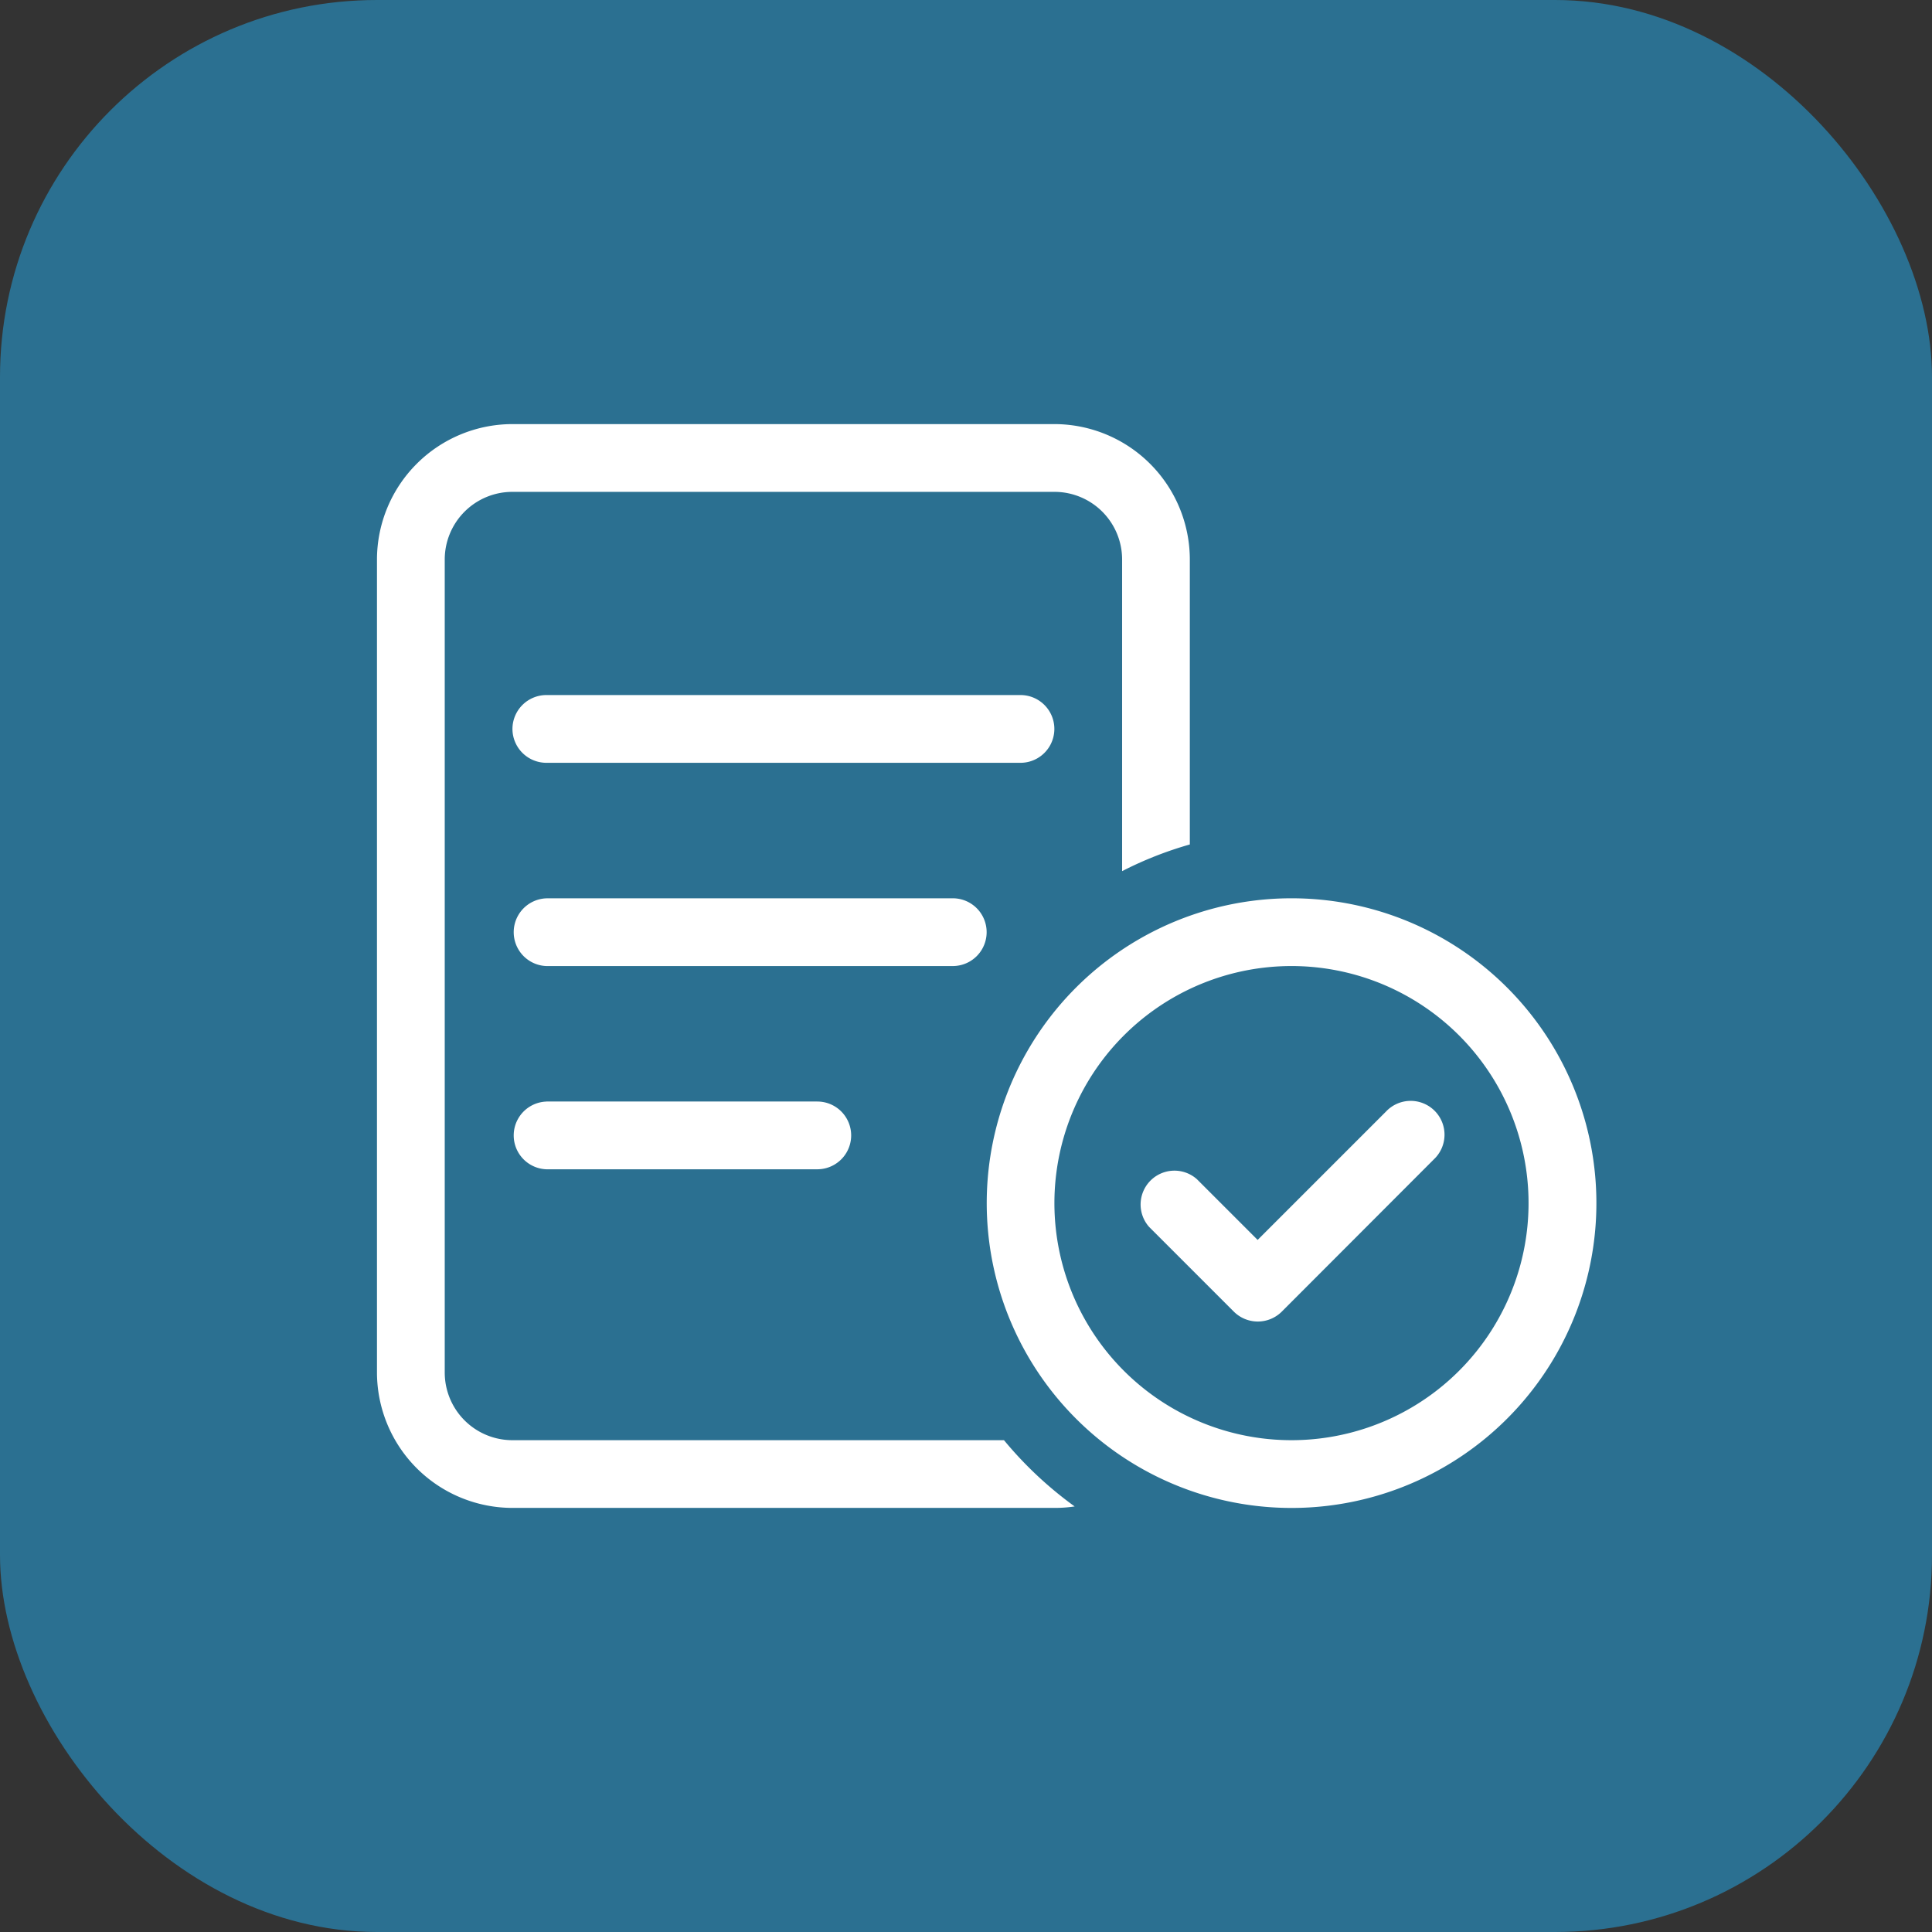
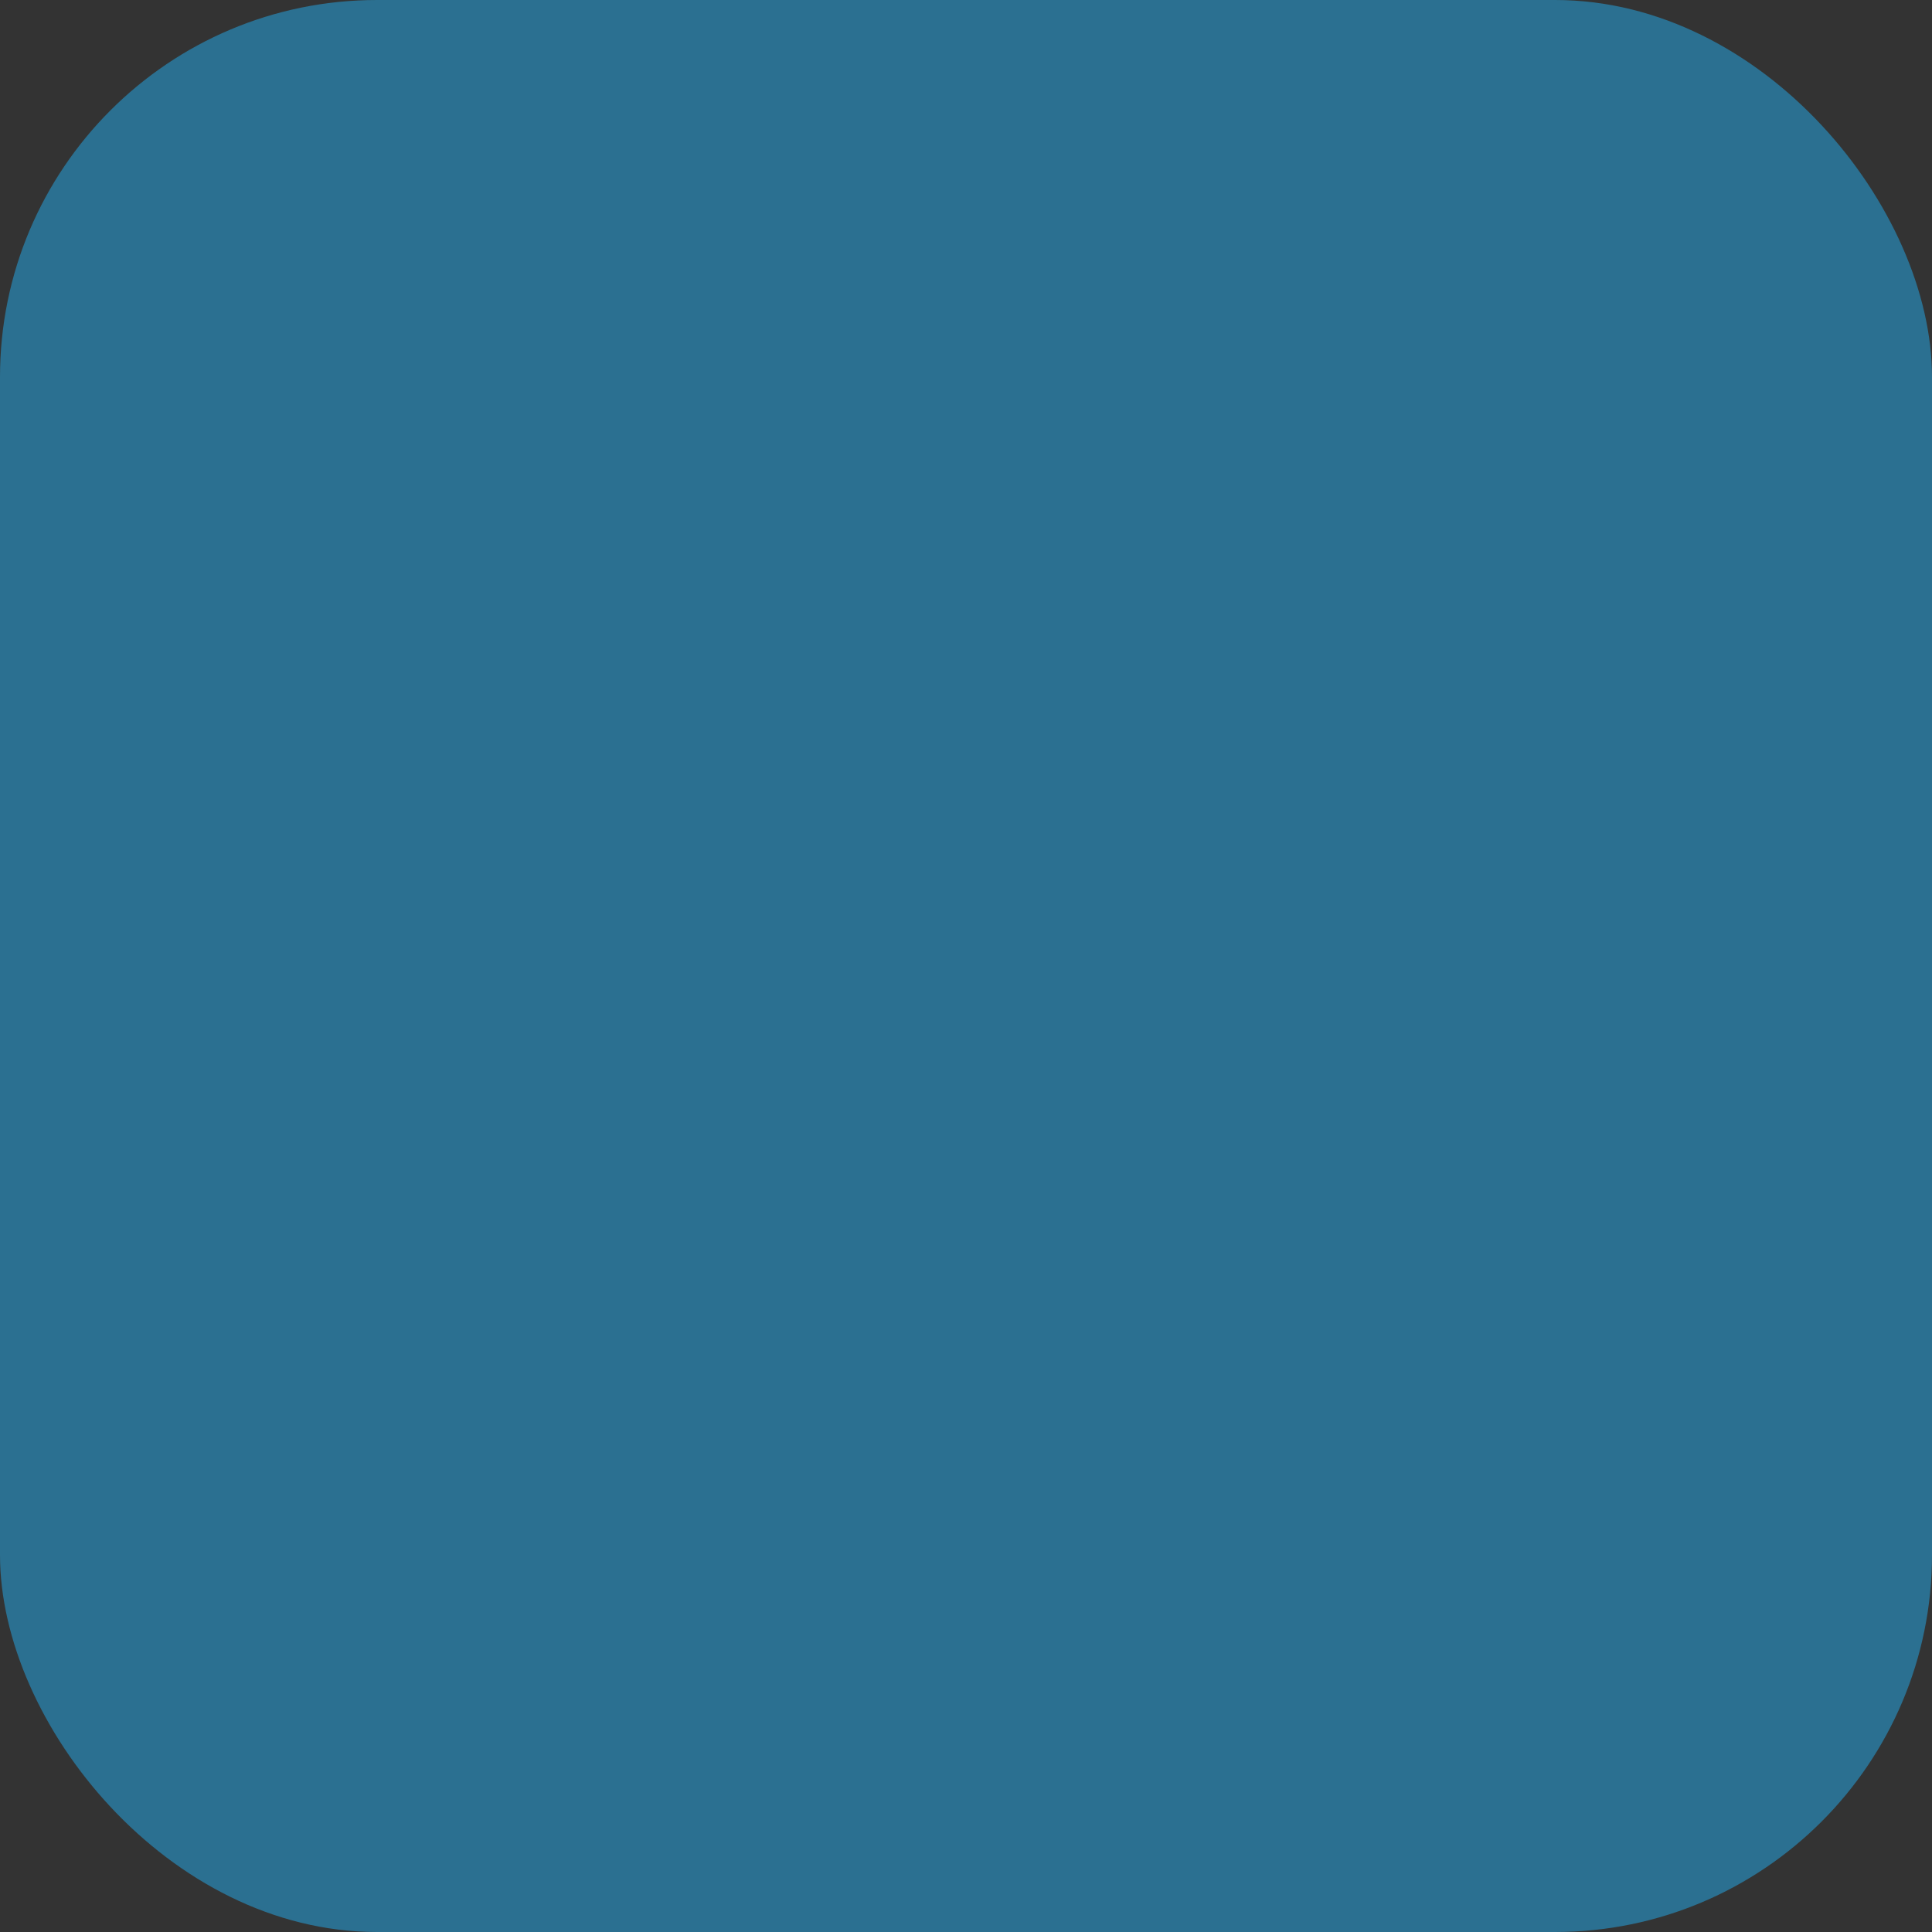
<svg xmlns="http://www.w3.org/2000/svg" width="41" height="41" viewBox="0 0 41 41">
  <rect x="0" y="0" width="41" height="41" fill="#333333" stroke="none" />
  <g id="icone-fiabilite" transform="translate(-208 -2666)">
    <g id="BG">
      <rect id="Rectangle_272" data-name="Rectangle 272" width="41" height="41" rx="8" transform="translate(208 2666)" fill="#2b7091" />
    </g>
-     <path id="Path_524" data-name="Path 524" d="M14.375,1.563H2.875A1.436,1.436,0,0,0,1.438,3V20.25a1.436,1.436,0,0,0,1.438,1.438H13.306a8.125,8.125,0,0,0,1.5,1.406,2.8,2.8,0,0,1-.436.031H2.875A2.878,2.878,0,0,1,0,20.25V3A2.878,2.878,0,0,1,2.875.125h11.5A2.878,2.878,0,0,1,17.25,3V9.046a7.842,7.842,0,0,0-1.437.566V3A1.436,1.436,0,0,0,14.375,1.563ZM2.875,6.594a.721.721,0,0,1,.719-.719H13.656a.719.719,0,0,1,0,1.438H3.594A.721.721,0,0,1,2.875,6.594Zm.719,3.594h8.625a.719.719,0,0,1,0,1.438H3.594a.719.719,0,0,1,0-1.437Zm0,4.313h5.75a.719.719,0,0,1,0,1.438H3.594a.719.719,0,0,1,0-1.437Zm15.813,7.187a5.031,5.031,0,1,0-4.357-2.516A5.031,5.031,0,0,0,19.406,21.688Zm0-11.5a6.469,6.469,0,1,1-5.6,3.234A6.469,6.469,0,0,1,19.406,10.188Zm2.008,4.524a.718.718,0,1,1,1.015,1.015L19.2,18.961a.721.721,0,0,1-1.015,0l-1.8-1.8A.718.718,0,0,1,17.4,16.149l1.289,1.289,2.727-2.727Z" transform="translate(216 2674.875)" fill="#fff" />
  </g>
</svg>